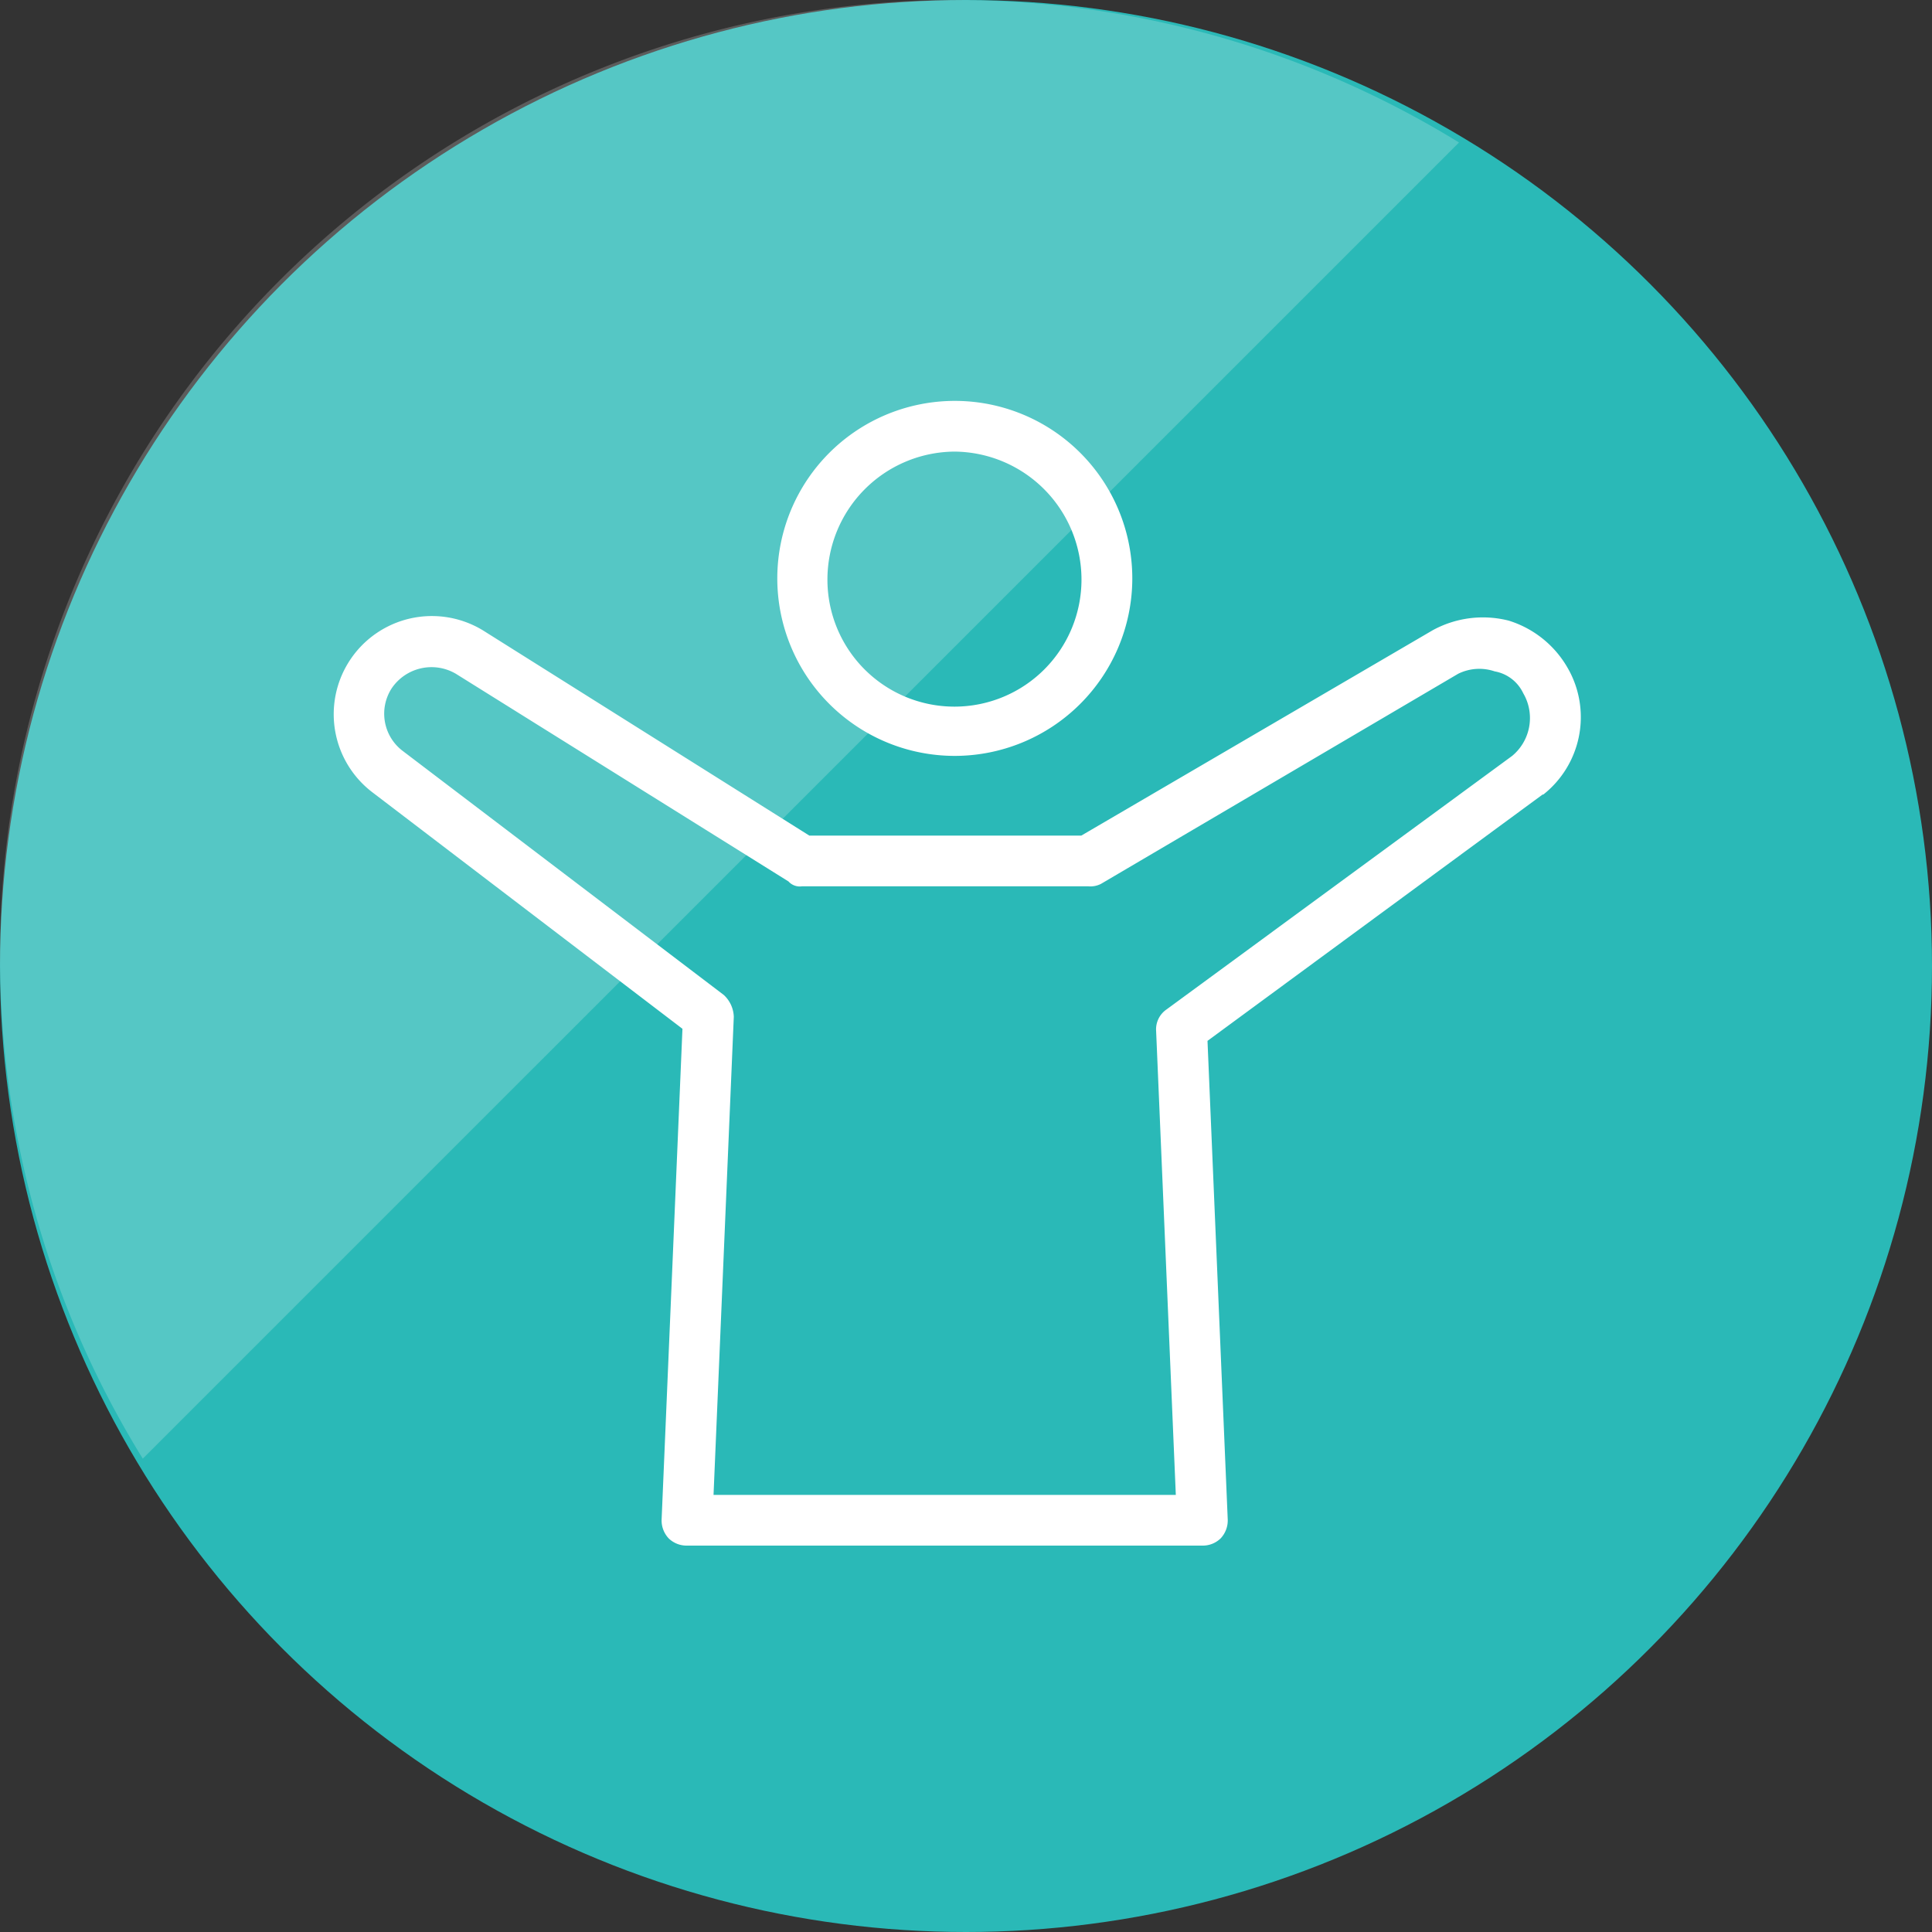
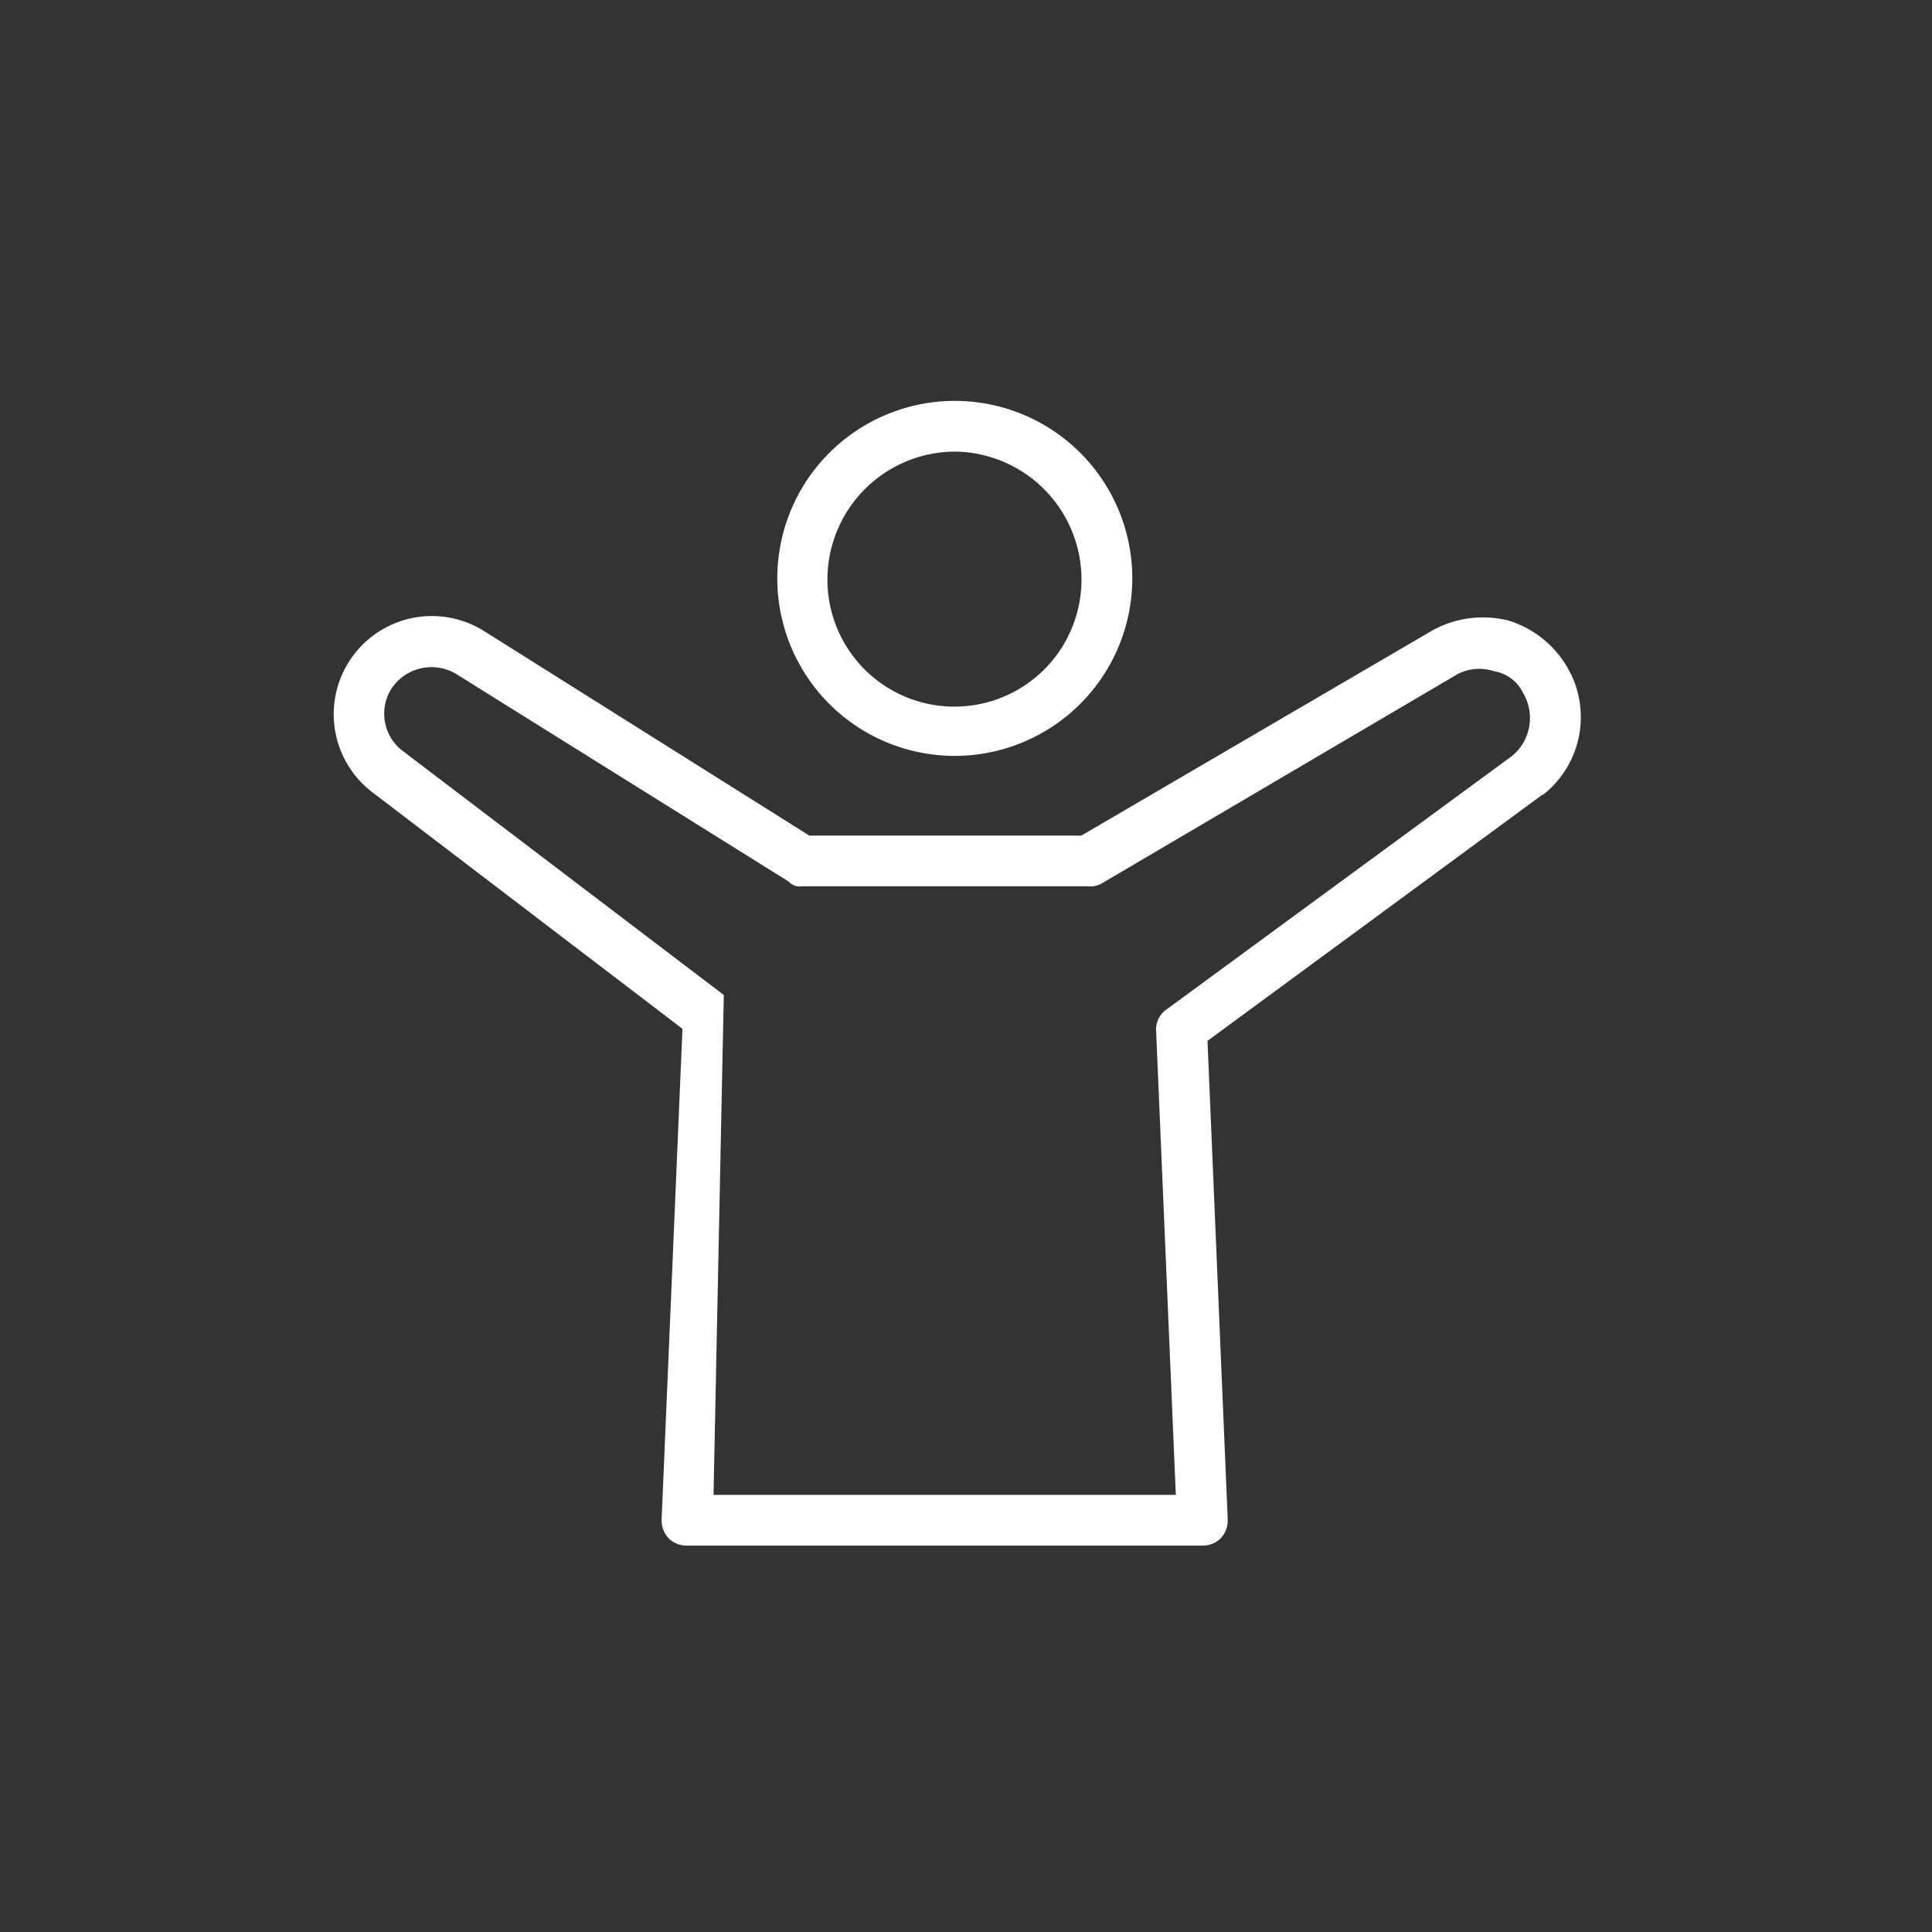
<svg xmlns="http://www.w3.org/2000/svg" id="icn_data07.svg" width="80" height="80" viewBox="0 0 80 80">
  <rect x="0" y="0" width="80" height="80" fill="#333333" stroke="none" />
  <defs>
    <style>
      .cls-1 {
        fill: #2ab9b7;
      }

      .cls-2, .cls-3 {
        fill: #fff;
        fill-rule: evenodd;
      }

      .cls-2 {
        opacity: 0.2;
      }
    </style>
  </defs>
-   <circle id="楕円形_722" data-name="楕円形 722" class="cls-1" cx="40" cy="40" r="40" />
-   <path id="長方形_1238" data-name="長方形 1238" class="cls-2" d="M717.912,16459.4A39.588,39.588,0,0,1,751.6,16399a39.809,39.809,0,0,1,20.814,5.9Z" transform="translate(-712 -16399)" />
-   <path id="シェイプ_711" data-name="シェイプ 711" class="cls-3" d="M751.522,16430.3a7.35,7.35,0,1,1,7.364-7.3A7.357,7.357,0,0,1,751.522,16430.3Zm0-12.6a5.3,5.3,0,0,0-5.26,5.3,5.26,5.26,0,0,0,10.52,0A5.3,5.3,0,0,0,751.522,16417.7Zm10.264,45.3H740.448a1.06,1.06,0,0,1-.76-0.3,1.082,1.082,0,0,1-.291-0.8l0.862-20.3-12.849-9.8a4.065,4.065,0,0,1,4.584-6.7l13.518,8.5h11.263l14.545-8.5a4.33,4.33,0,0,1,3.156-.4,4.262,4.262,0,0,1,2.461,2l0.055,0.1a4.085,4.085,0,0,1-1.086,5.1h-0.03L762,16442.1l0.837,19.8a1.083,1.083,0,0,1-.292.8A1.056,1.056,0,0,1,761.786,16463Zm-20.24-2.1h19.142l-0.815-19.2a1,1,0,0,1,.429-0.9l14.313-10.5a2.035,2.035,0,0,0,.511-2.5l-0.055-.1a1.619,1.619,0,0,0-1.18-.9,1.977,1.977,0,0,0-1.512.1l-14.791,8.7a0.956,0.956,0,0,1-.529.1H745.21a0.628,0.628,0,0,1-.559-0.2l-13.774-8.6a1.991,1.991,0,0,0-2.657.6,1.934,1.934,0,0,0,.463,2.6l13.288,10.1a1.286,1.286,0,0,1,.414.9Z" transform="translate(-712 -16399)" />
+   <path id="シェイプ_711" data-name="シェイプ 711" class="cls-3" d="M751.522,16430.3a7.35,7.35,0,1,1,7.364-7.3A7.357,7.357,0,0,1,751.522,16430.3Zm0-12.6a5.3,5.3,0,0,0-5.26,5.3,5.26,5.26,0,0,0,10.52,0A5.3,5.3,0,0,0,751.522,16417.7Zm10.264,45.3H740.448a1.06,1.06,0,0,1-.76-0.3,1.082,1.082,0,0,1-.291-0.8l0.862-20.3-12.849-9.8a4.065,4.065,0,0,1,4.584-6.7l13.518,8.5h11.263l14.545-8.5a4.33,4.33,0,0,1,3.156-.4,4.262,4.262,0,0,1,2.461,2l0.055,0.1a4.085,4.085,0,0,1-1.086,5.1h-0.03L762,16442.1l0.837,19.8a1.083,1.083,0,0,1-.292.8A1.056,1.056,0,0,1,761.786,16463Zm-20.24-2.1h19.142l-0.815-19.2a1,1,0,0,1,.429-0.9l14.313-10.5a2.035,2.035,0,0,0,.511-2.5l-0.055-.1a1.619,1.619,0,0,0-1.18-.9,1.977,1.977,0,0,0-1.512.1l-14.791,8.7a0.956,0.956,0,0,1-.529.1H745.21a0.628,0.628,0,0,1-.559-0.2l-13.774-8.6a1.991,1.991,0,0,0-2.657.6,1.934,1.934,0,0,0,.463,2.6l13.288,10.1Z" transform="translate(-712 -16399)" />
</svg>